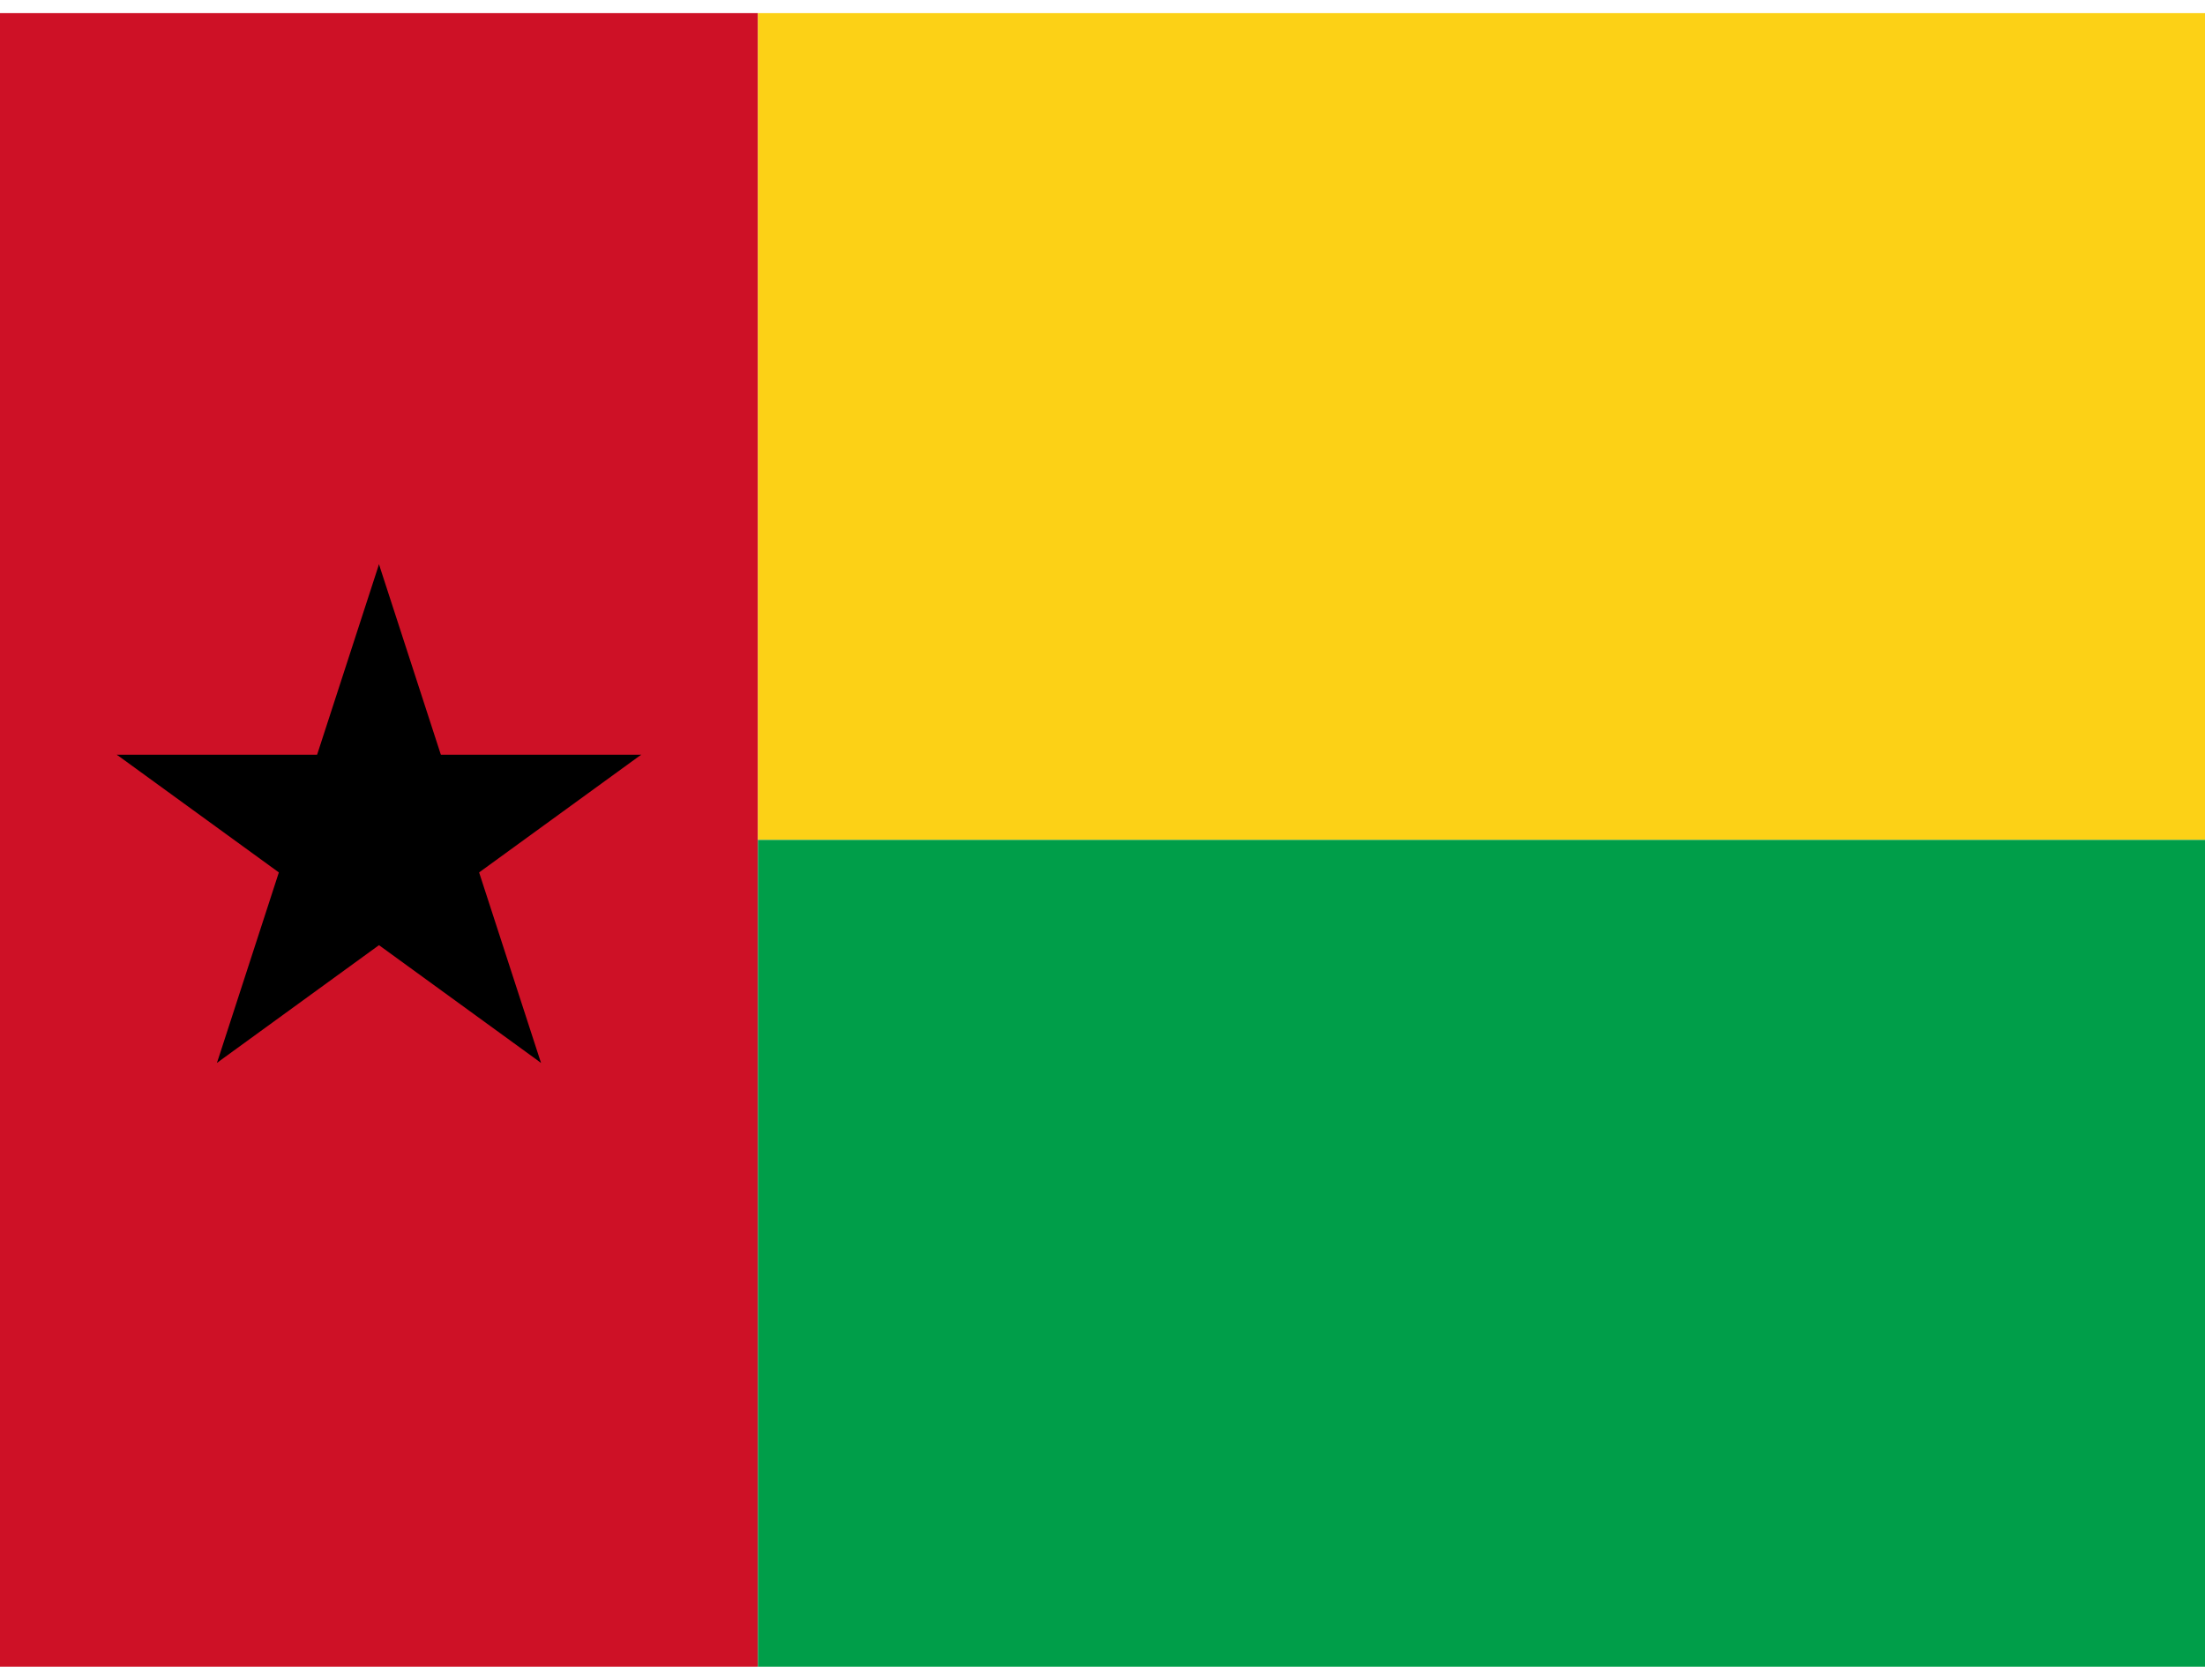
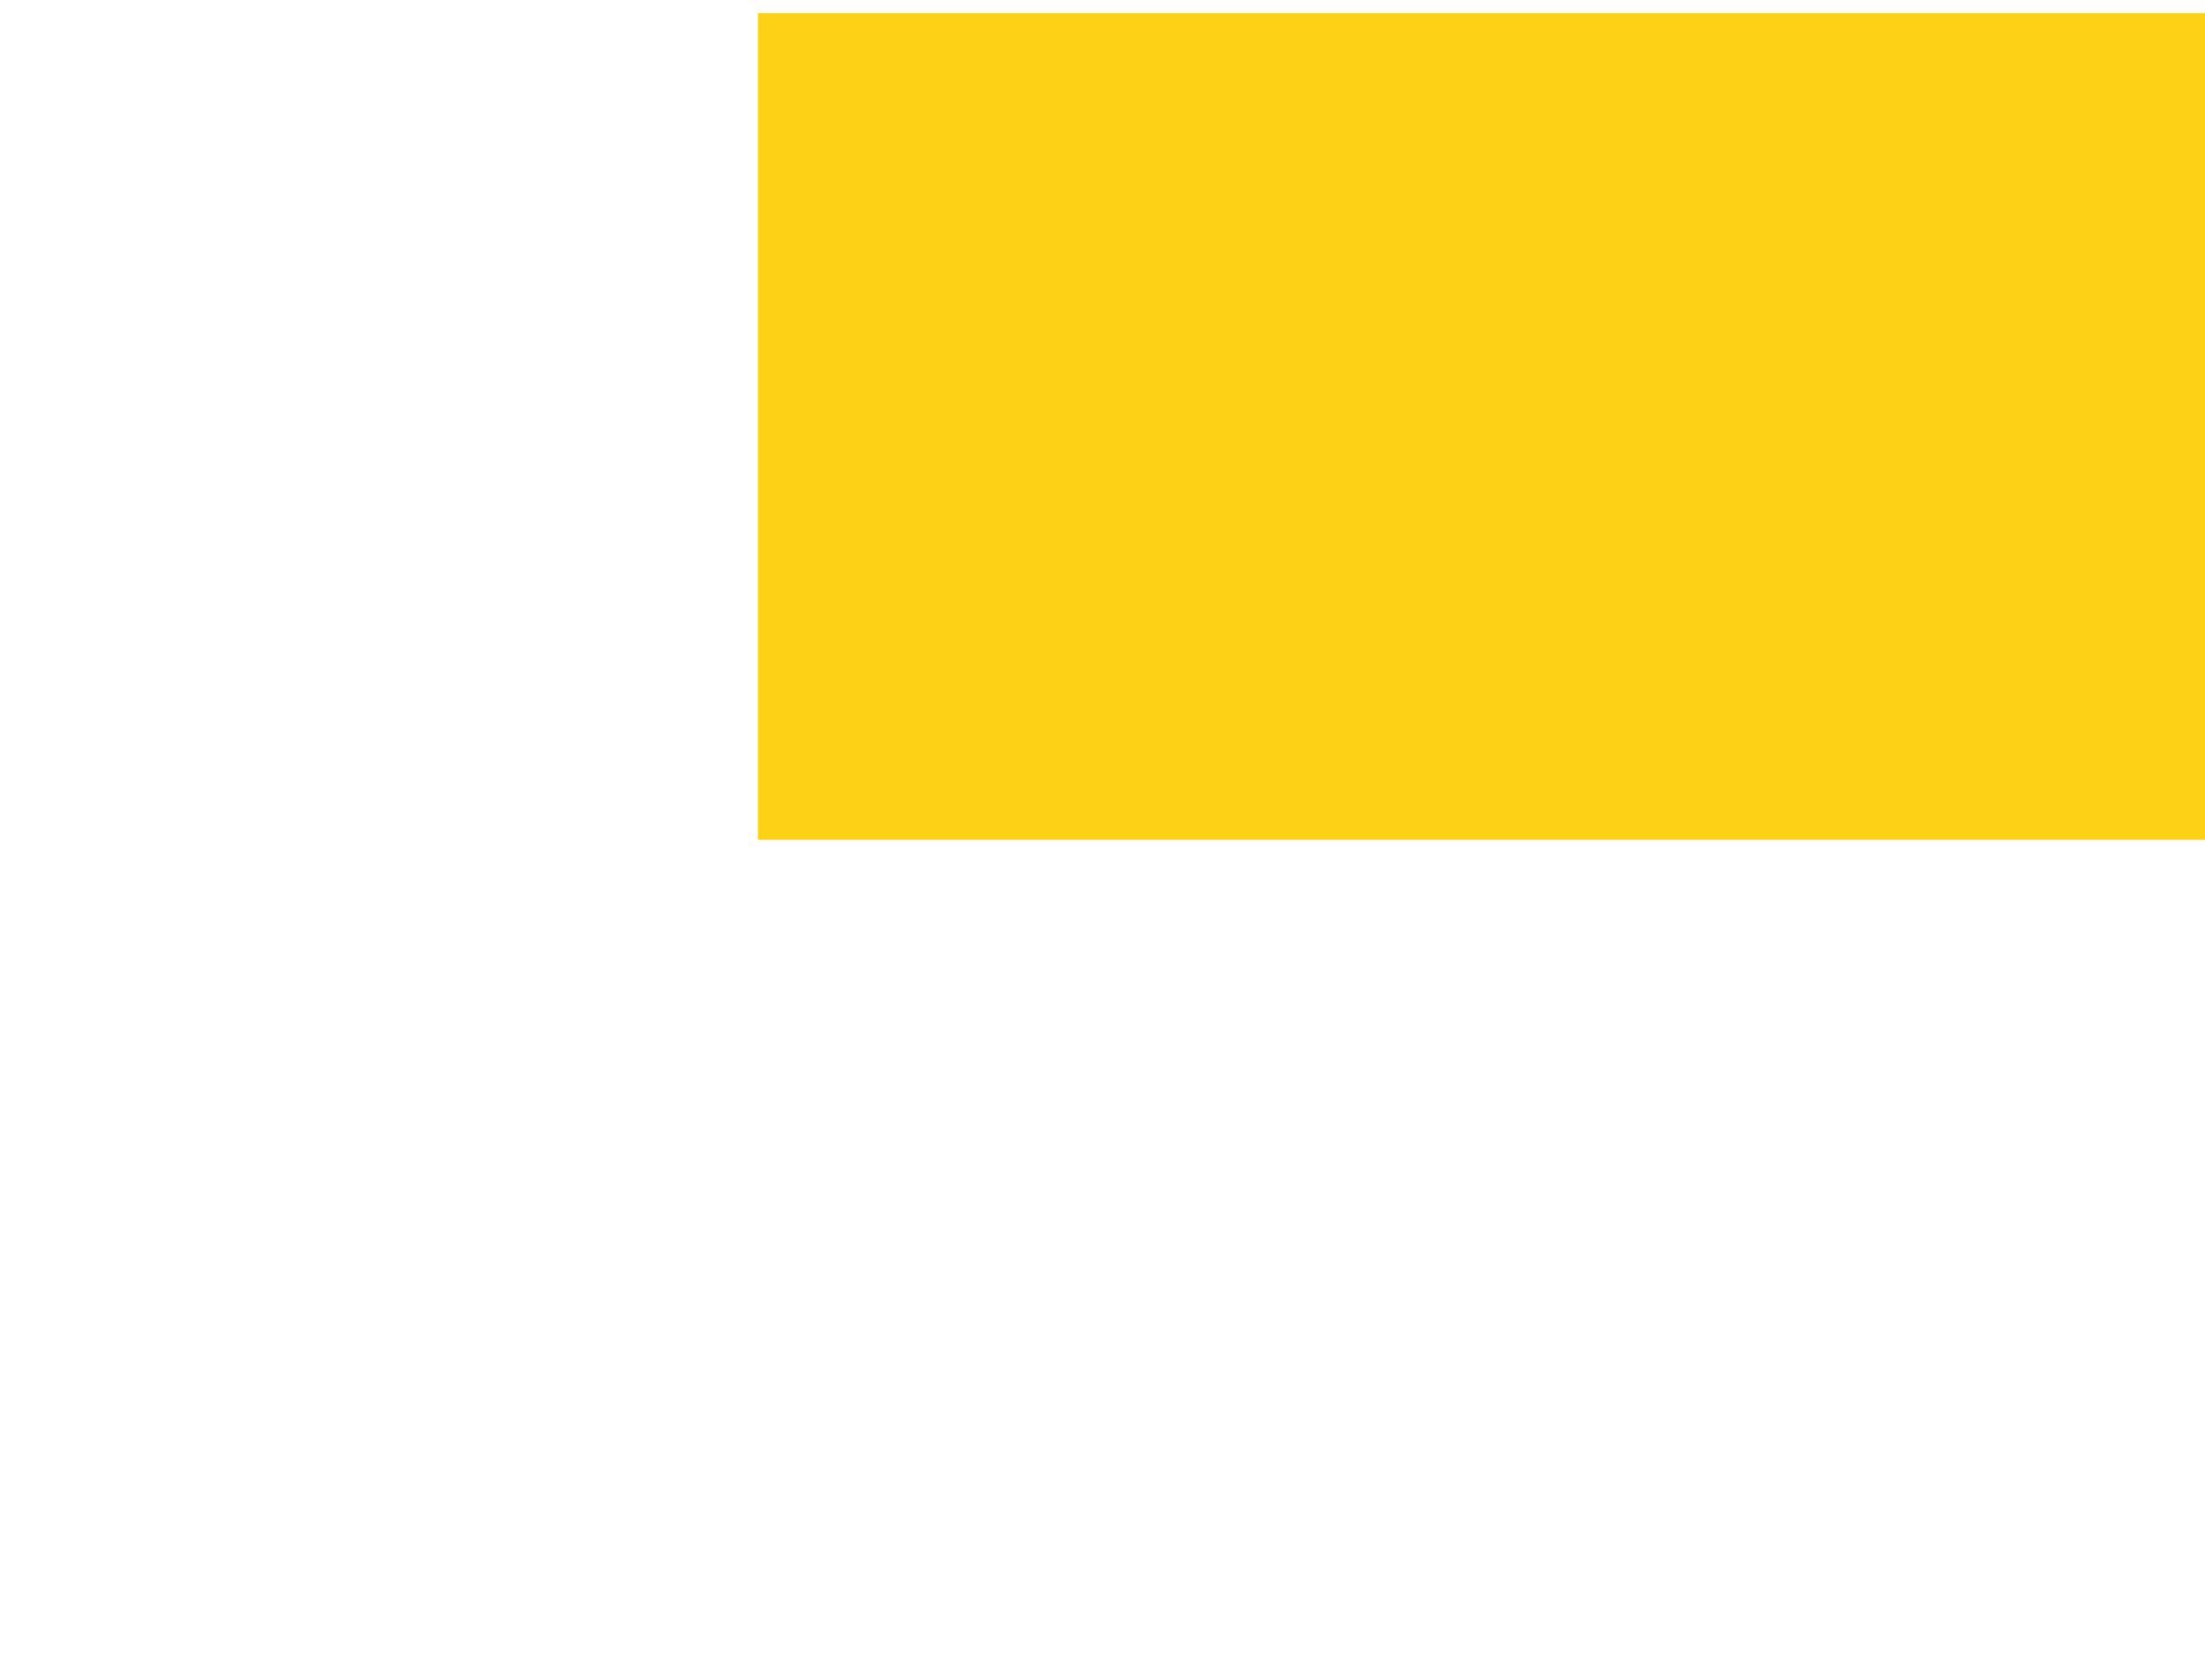
<svg xmlns="http://www.w3.org/2000/svg" xmlns:xlink="http://www.w3.org/1999/xlink" id="P2HDc2TEHr_934" viewBox="0 0 640 480" height="16" width="21">
-   <path fill="#ce1126" d="M0 0h220v480H0z" />
  <path fill="#fcd116" d="M220 0h420v240H220z" />
-   <path fill="#009e49" d="M220 240h420v240H220z" />
+   <path fill="#009e49" d="M220 240h420H220z" />
  <g id="hhyxTYHJOG_935" transform="matrix(80 0 0 80 110 240)">
-     <path id="y63UmbiF1O_936" d="M0-1v1h.5" transform="rotate(18 0 -1)" />
    <use width="100%" height="100%" transform="scale(-1 1)" xlink:href="#y63UmbiF1O_936" />
  </g>
  <use width="100%" height="100%" transform="rotate(72 110 240)" xlink:href="#hhyxTYHJOG_935" />
  <use width="100%" height="100%" transform="rotate(144 110 240)" xlink:href="#hhyxTYHJOG_935" />
  <use width="100%" height="100%" transform="rotate(-144 110 240)" xlink:href="#hhyxTYHJOG_935" />
  <use width="100%" height="100%" transform="rotate(-72 110 240)" xlink:href="#hhyxTYHJOG_935" />
</svg>